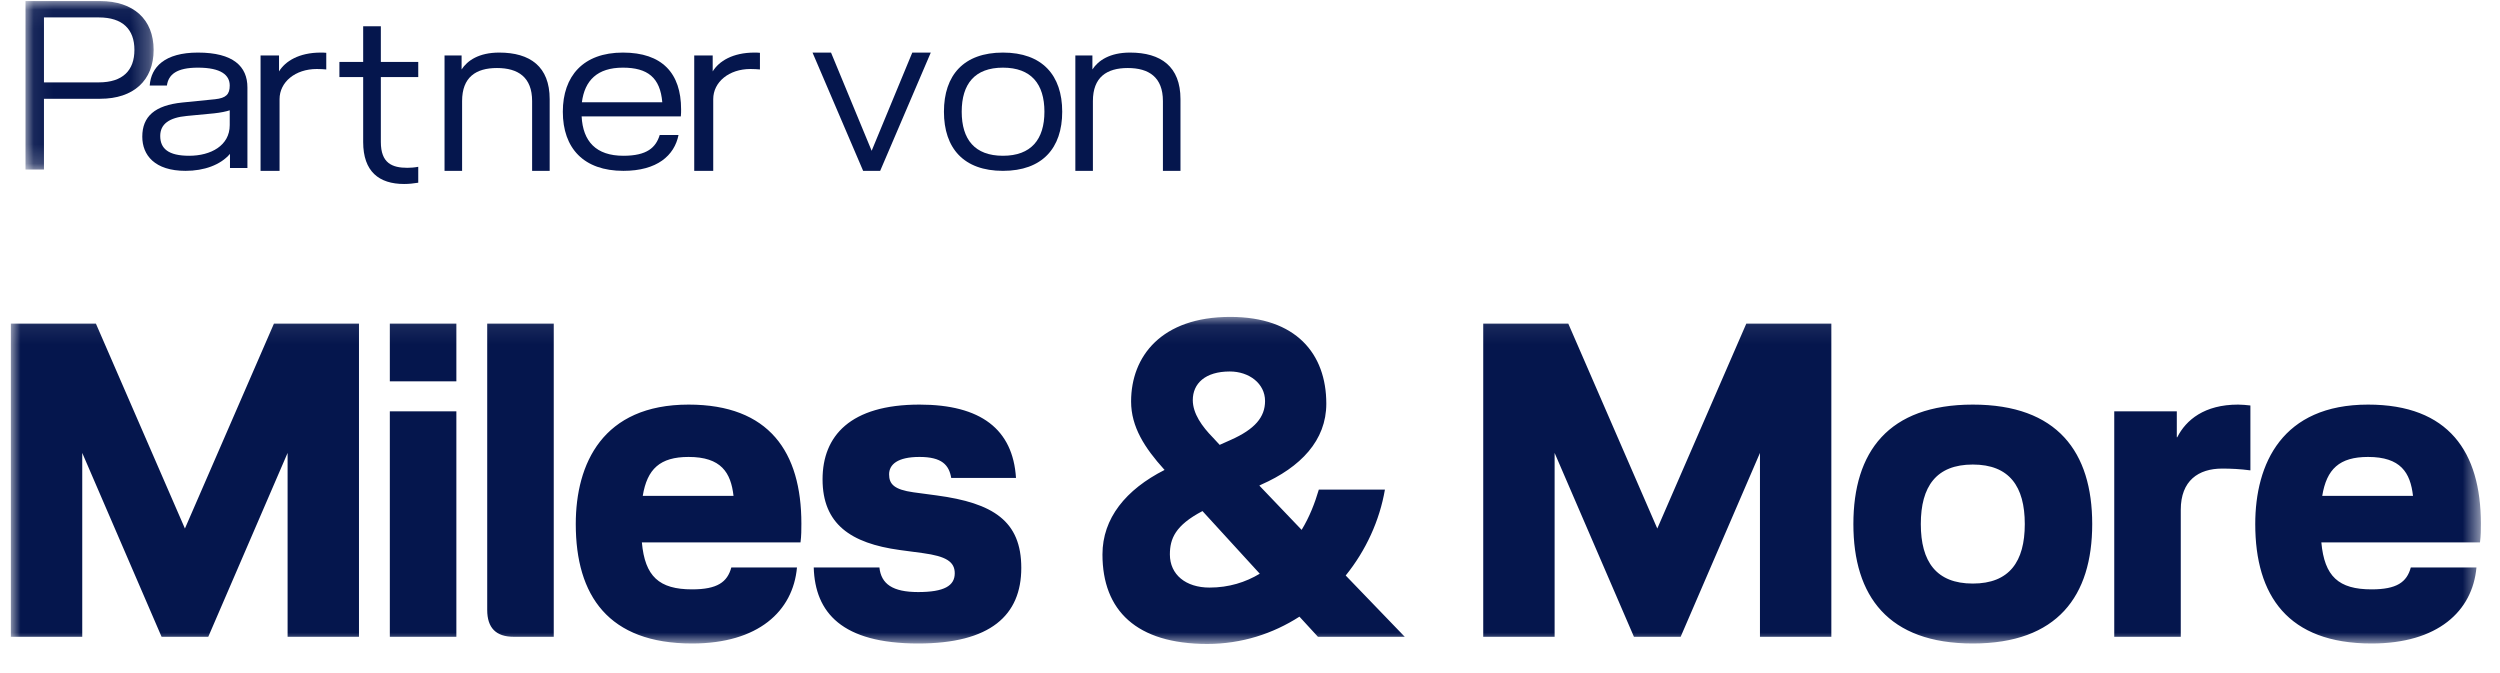
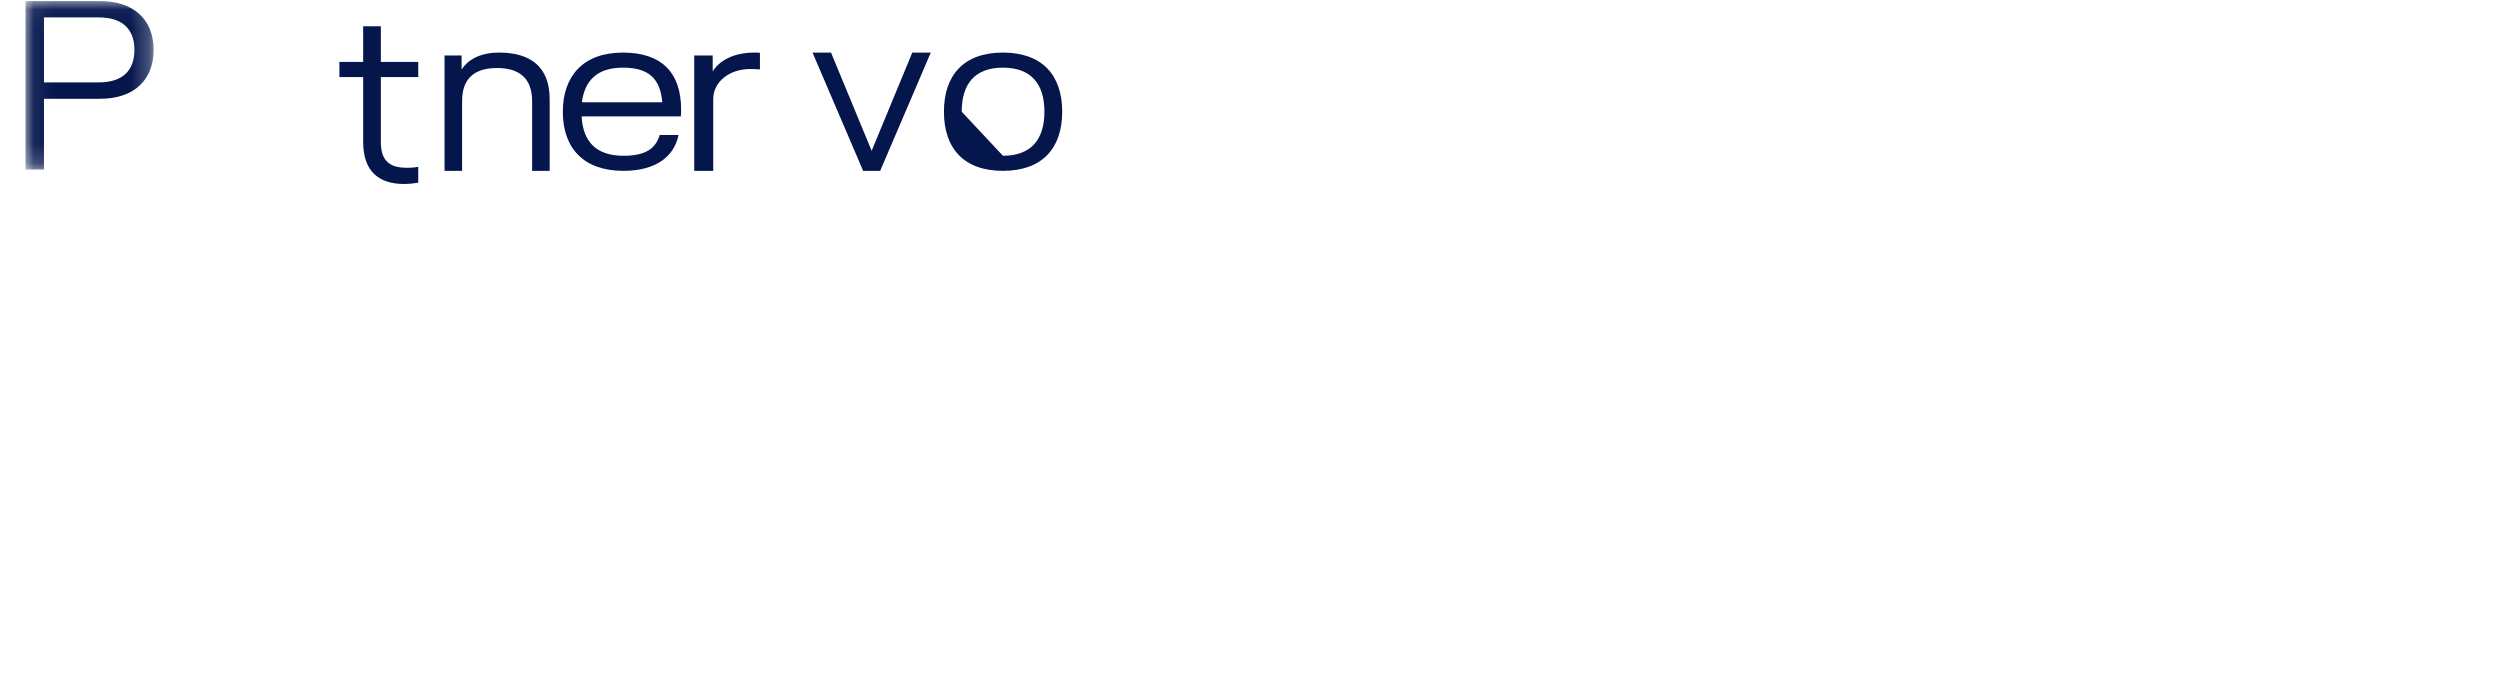
<svg xmlns="http://www.w3.org/2000/svg" xmlns:xlink="http://www.w3.org/1999/xlink" width="130px" height="35px" viewBox="0 0 130 35" version="1.1">
  <title>M&amp;M</title>
  <defs>
-     <polygon id="path-1" points="0 0.078 128.44 0.078 128.44 17.084 0 17.084" />
    <polygon id="path-3" points="0.078 0.055 6.741 0.055 6.741 8.815 0.078 8.815" />
  </defs>
  <g id="LAYOUT-DF2" stroke="none" stroke-width="1" fill="none" fill-rule="evenodd">
    <g id="xDeskMax" transform="translate(-209, -277)">
      <g id="TEASER" transform="translate(150, 0)">
        <g id="Hero" transform="translate(0, 90)">
          <g id="Content-centered" transform="translate(58.598, 187)">
            <g id="M&amp;M" transform="translate(0.402, 0)">
              <g id="Group-3" transform="translate(0.565, 16.401)">
                <mask id="mask-2" fill="white">
                  <use xlink:href="#path-1" />
                </mask>
                <g id="Clip-2" />
                <path d="M120.191,9.384 C120.42,7.988 121.085,7.36 122.574,7.36 C124.27,7.36 124.774,8.174 124.911,9.384 L120.191,9.384 Z M128.44,10.826 C128.44,7.104 126.768,4.638 122.574,4.638 C118.106,4.638 116.708,7.709 116.708,10.85 C116.708,14.572 118.404,17.061 122.758,17.061 C126.195,17.061 128.005,15.386 128.211,13.106 L124.797,13.106 C124.591,13.874 124.064,14.246 122.758,14.246 C121.039,14.246 120.306,13.572 120.145,11.803 L128.394,11.803 C128.44,11.478 128.44,11.105 128.44,10.826 L128.44,10.826 Z M116.456,8.058 L116.456,4.684 C116.318,4.661 115.952,4.638 115.814,4.638 C114.073,4.638 113.111,5.429 112.652,6.336 L112.629,6.336 L112.629,4.987 L109.376,4.987 L109.376,16.712 L112.835,16.712 L112.835,10.105 C112.835,8.593 113.752,7.965 114.99,7.965 C115.448,7.965 115.929,7.988 116.456,8.058 L116.456,8.058 Z M99.317,10.85 C99.317,8.895 100.119,7.755 102.021,7.755 C103.922,7.755 104.724,8.895 104.724,10.85 C104.724,12.804 103.922,13.944 102.021,13.944 C100.119,13.944 99.317,12.804 99.317,10.85 L99.317,10.85 Z M95.811,10.85 C95.811,14.595 97.621,17.061 102.021,17.061 C106.42,17.061 108.23,14.595 108.23,10.85 C108.23,7.104 106.42,4.638 102.021,4.638 C97.621,4.638 95.811,7.104 95.811,10.85 L95.811,10.85 Z M80.275,7.151 L84.4,16.712 L86.829,16.712 L90.953,7.151 L90.953,16.712 L94.665,16.712 L94.665,0.427 L90.243,0.427 L85.614,11.082 L80.986,0.427 L76.563,0.427 L76.563,16.712 L80.275,16.712 L80.275,7.151 Z M62.331,14.153 C61.094,14.153 60.269,13.478 60.269,12.431 C60.269,11.617 60.544,10.919 61.964,10.175 L64.943,13.432 C64.21,13.874 63.339,14.153 62.331,14.153 L62.331,14.153 Z M63.385,2.916 C64.393,2.916 65.218,3.545 65.218,4.452 C65.218,5.289 64.691,5.917 63.431,6.476 L62.858,6.732 L62.514,6.36 C61.941,5.778 61.46,5.103 61.46,4.405 C61.46,3.545 62.102,2.916 63.385,2.916 L63.385,2.916 Z M72.482,16.712 L69.411,13.525 C70.465,12.222 71.176,10.663 71.451,9.058 L68.014,9.058 C67.808,9.756 67.532,10.477 67.12,11.152 L64.92,8.849 L65.012,8.802 C67.074,7.895 68.403,6.499 68.403,4.591 C68.403,1.986 66.822,0.078 63.408,0.078 C59.833,0.078 58.252,2.125 58.252,4.475 C58.252,5.801 58.963,6.895 59.971,8.011 L59.994,8.035 C57.978,9.058 56.763,10.547 56.763,12.431 C56.763,15.34 58.527,17.084 62.217,17.084 C64.004,17.084 65.631,16.549 67.006,15.665 L67.968,16.712 L72.482,16.712 Z M47.18,17.061 C50.938,17.061 52.542,15.596 52.542,13.129 C52.542,10.687 51.075,9.756 48.142,9.361 L46.928,9.198 C45.942,9.058 45.668,8.779 45.668,8.267 C45.668,7.755 46.103,7.36 47.249,7.36 C48.417,7.36 48.784,7.779 48.899,8.453 L52.267,8.453 C52.107,5.917 50.434,4.638 47.249,4.638 C43.651,4.638 42.208,6.266 42.208,8.523 C42.208,10.85 43.674,11.85 46.218,12.199 L47.432,12.362 C48.624,12.525 49.082,12.804 49.082,13.409 C49.082,14.06 48.532,14.386 47.18,14.386 C45.851,14.386 45.255,13.967 45.164,13.106 L41.749,13.106 C41.818,15.456 43.216,17.061 47.18,17.061 L47.18,17.061 Z M32.858,9.384 C33.087,7.988 33.752,7.36 35.241,7.36 C36.937,7.36 37.441,8.174 37.578,9.384 L32.858,9.384 Z M41.107,10.826 C41.107,7.104 39.434,4.638 35.241,4.638 C30.773,4.638 29.375,7.709 29.375,10.85 C29.375,14.572 31.071,17.061 35.424,17.061 C38.861,17.061 40.672,15.386 40.878,13.106 L37.464,13.106 C37.257,13.874 36.73,14.246 35.424,14.246 C33.706,14.246 32.972,13.572 32.812,11.803 L41.061,11.803 C41.107,11.478 41.107,11.105 41.107,10.826 L41.107,10.826 Z M26.145,16.712 L28.23,16.712 L28.23,0.427 L24.77,0.427 L24.77,15.316 C24.77,16.247 25.228,16.712 26.145,16.712 L26.145,16.712 Z M19.706,16.712 L23.166,16.712 L23.166,4.987 L19.706,4.987 L19.706,16.712 Z M19.706,3.428 L23.166,3.428 L23.166,0.427 L19.706,0.427 L19.706,3.428 Z M3.712,7.151 L7.837,16.712 L10.265,16.712 L14.39,7.151 L14.39,16.712 L18.102,16.712 L18.102,0.427 L13.68,0.427 L9.051,11.082 L4.422,0.427 L-6.34965896e-05,0.427 L-6.34965896e-05,16.712 L3.712,16.712 L3.712,7.151 Z" id="Fill-1" fill="#05164D" mask="url(#mask-2)" />
              </g>
              <g id="Group-6" transform="translate(1.248, 0)">
                <mask id="mask-4" fill="white">
                  <use xlink:href="#path-3" />
                </mask>
                <g id="Clip-5" />
                <path d="M0.078,0.055 L3.955,0.055 C5.69,0.055 6.741,1.006 6.741,2.595 C6.741,4.185 5.69,5.136 3.968,5.136 L1.038,5.136 L1.038,8.815 L0.078,8.815 L0.078,0.055 Z M3.889,4.284 C5.138,4.284 5.742,3.659 5.742,2.595 C5.742,1.532 5.138,0.906 3.889,0.906 L1.038,0.906 L1.038,4.284 L3.889,4.284 Z" id="Fill-4" fill="#05164D" mask="url(#mask-4)" />
              </g>
-               <path d="M11.959,8.002 C11.466,8.578 10.612,8.884 9.652,8.884 C8.039,8.884 7.399,8.063 7.399,7.107 C7.399,6.054 8.052,5.478 9.478,5.331 L11.185,5.16 C11.759,5.098 11.946,4.902 11.946,4.449 C11.946,3.91 11.506,3.518 10.292,3.518 C9.185,3.518 8.759,3.873 8.679,4.449 L7.785,4.449 C7.852,3.493 8.558,2.734 10.292,2.734 C12.132,2.734 12.866,3.457 12.866,4.547 L12.866,8.737 L11.959,8.737 L11.959,8.002 Z M11.132,5.894 L9.718,6.029 C8.785,6.115 8.332,6.458 8.332,7.07 C8.332,7.72 8.745,8.1 9.838,8.1 C10.959,8.1 11.946,7.573 11.946,6.507 L11.946,5.735 C11.772,5.797 11.466,5.858 11.132,5.894 L11.132,5.894 Z" id="Fill-7" fill="#05164D" />
-               <path d="M16.472,3.588 C15.356,3.588 14.537,4.265 14.537,5.156 L14.537,8.884 L13.549,8.884 L13.549,2.884 L14.509,2.884 L14.509,3.713 C14.834,3.186 15.54,2.734 16.684,2.734 C16.768,2.734 16.853,2.734 16.966,2.746 L16.966,3.612 C16.853,3.6 16.655,3.588 16.472,3.588" id="Fill-9" fill="#05164D" />
              <path d="M21.749,3.219 L21.749,4.008 L19.804,4.008 L19.804,7.385 C19.804,8.49 20.396,8.726 21.184,8.726 C21.329,8.726 21.539,8.713 21.749,8.674 L21.749,9.501 C21.5,9.541 21.263,9.567 21.013,9.567 C19.712,9.567 18.885,8.923 18.885,7.385 L18.885,4.008 L17.649,4.008 L17.649,3.219 L18.885,3.219 L18.885,1.367 L19.804,1.367 L19.804,3.219 L21.749,3.219 Z" id="Fill-11" fill="#05164D" />
              <path d="M24.029,8.884 L23.116,8.884 L23.116,2.884 L24.003,2.884 L24.003,3.612 C24.303,3.148 24.904,2.734 25.961,2.734 C27.565,2.734 28.583,3.462 28.583,5.156 L28.583,8.884 L27.67,8.884 L27.67,5.256 C27.67,4.014 26.94,3.537 25.843,3.537 C24.747,3.537 24.029,4.014 24.029,5.256 L24.029,8.884 Z" id="Fill-13" fill="#05164D" />
              <path d="M35.403,6.054 L30.245,6.054 C30.311,7.352 30.995,8.1 32.415,8.1 C33.648,8.1 34.104,7.671 34.305,7.021 L35.283,7.021 C35.068,8.087 34.17,8.884 32.415,8.884 C30.352,8.884 29.267,7.708 29.267,5.809 C29.267,3.959 30.325,2.734 32.389,2.734 C34.439,2.734 35.417,3.812 35.417,5.686 C35.417,5.821 35.417,5.919 35.403,6.054 L35.403,6.054 Z M34.439,5.319 C34.331,4.032 33.675,3.518 32.389,3.518 C31.062,3.518 30.405,4.18 30.258,5.319 L34.439,5.319 Z" id="Fill-15" fill="#05164D" />
              <path d="M39.023,3.588 C37.908,3.588 37.088,4.265 37.088,5.156 L37.088,8.884 L36.1,8.884 L36.1,2.884 L37.06,2.884 L37.06,3.713 C37.385,3.186 38.091,2.734 39.235,2.734 C39.319,2.734 39.404,2.734 39.517,2.746 L39.517,3.612 C39.404,3.6 39.206,3.588 39.023,3.588" id="Fill-17" fill="#05164D" />
              <polygon id="Fill-19" fill="#05164D" points="42.251 2.734 43.213 2.734 45.326 7.841 47.439 2.734 48.401 2.734 45.769 8.884 44.883 8.884" />
-               <path d="M52.153,2.734 C54.195,2.734 55.235,3.91 55.235,5.809 C55.235,7.708 54.195,8.884 52.153,8.884 C50.112,8.884 49.085,7.708 49.085,5.809 C49.085,3.91 50.112,2.734 52.153,2.734 M52.153,8.1 C53.617,8.1 54.31,7.254 54.31,5.809 C54.31,4.363 53.617,3.518 52.153,3.518 C50.69,3.518 50.009,4.363 50.009,5.809 C50.009,7.254 50.69,8.1 52.153,8.1" id="Fill-21" fill="#05164D" />
-               <path d="M56.831,8.884 L55.918,8.884 L55.918,2.884 L56.805,2.884 L56.805,3.612 C57.106,3.148 57.706,2.734 58.763,2.734 C60.368,2.734 61.385,3.462 61.385,5.156 L61.385,8.884 L60.472,8.884 L60.472,5.256 C60.472,4.014 59.741,3.537 58.645,3.537 C57.549,3.537 56.831,4.014 56.831,5.256 L56.831,8.884 Z" id="Fill-23" fill="#05164D" />
+               <path d="M52.153,2.734 C54.195,2.734 55.235,3.91 55.235,5.809 C55.235,7.708 54.195,8.884 52.153,8.884 C50.112,8.884 49.085,7.708 49.085,5.809 C49.085,3.91 50.112,2.734 52.153,2.734 M52.153,8.1 C53.617,8.1 54.31,7.254 54.31,5.809 C54.31,4.363 53.617,3.518 52.153,3.518 C50.69,3.518 50.009,4.363 50.009,5.809 " id="Fill-21" fill="#05164D" />
            </g>
          </g>
        </g>
      </g>
    </g>
  </g>
</svg>